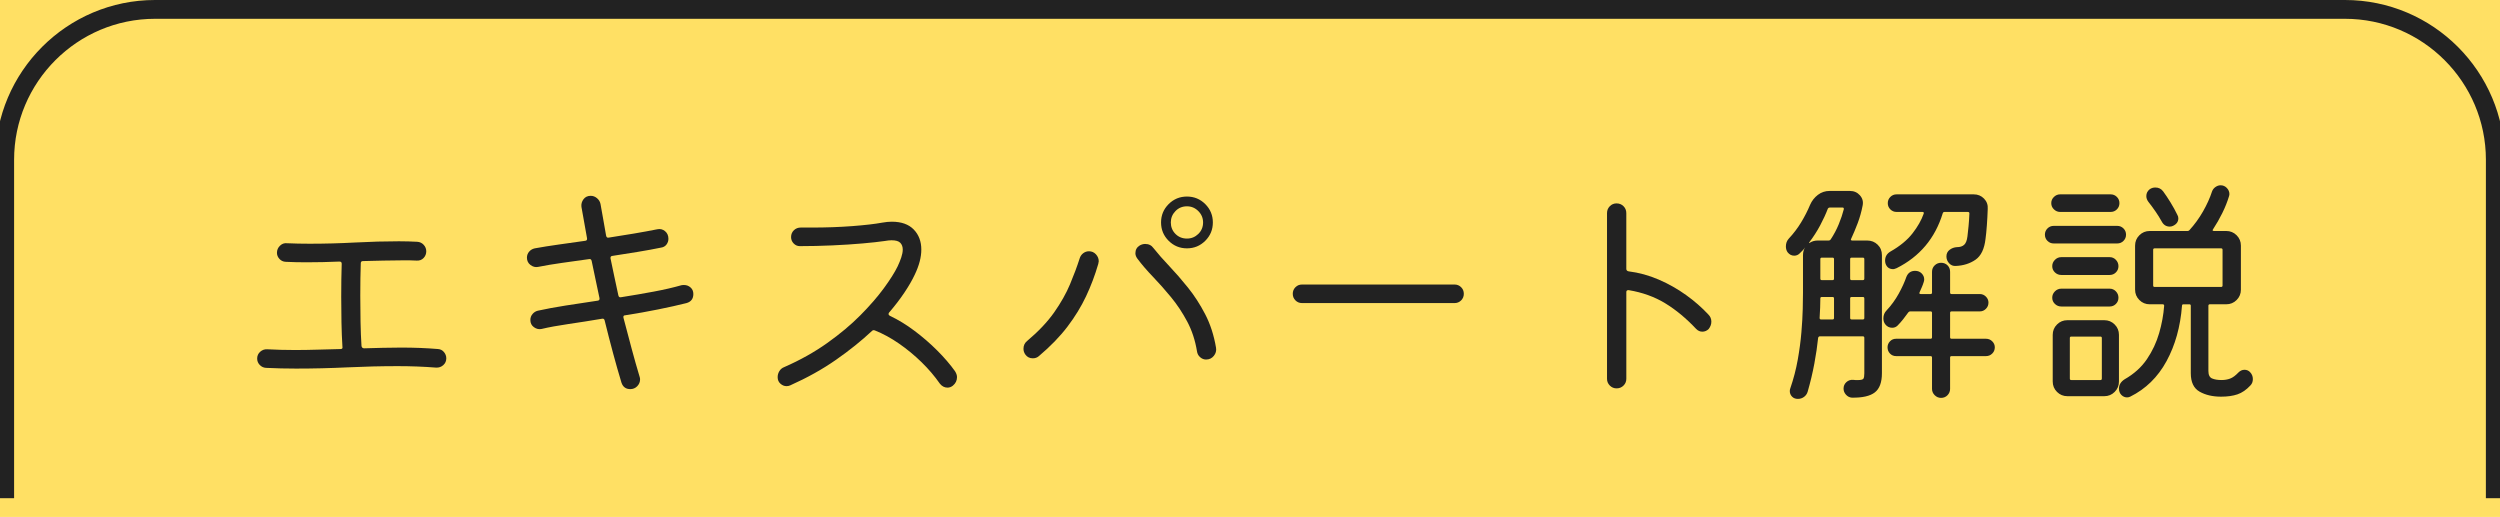
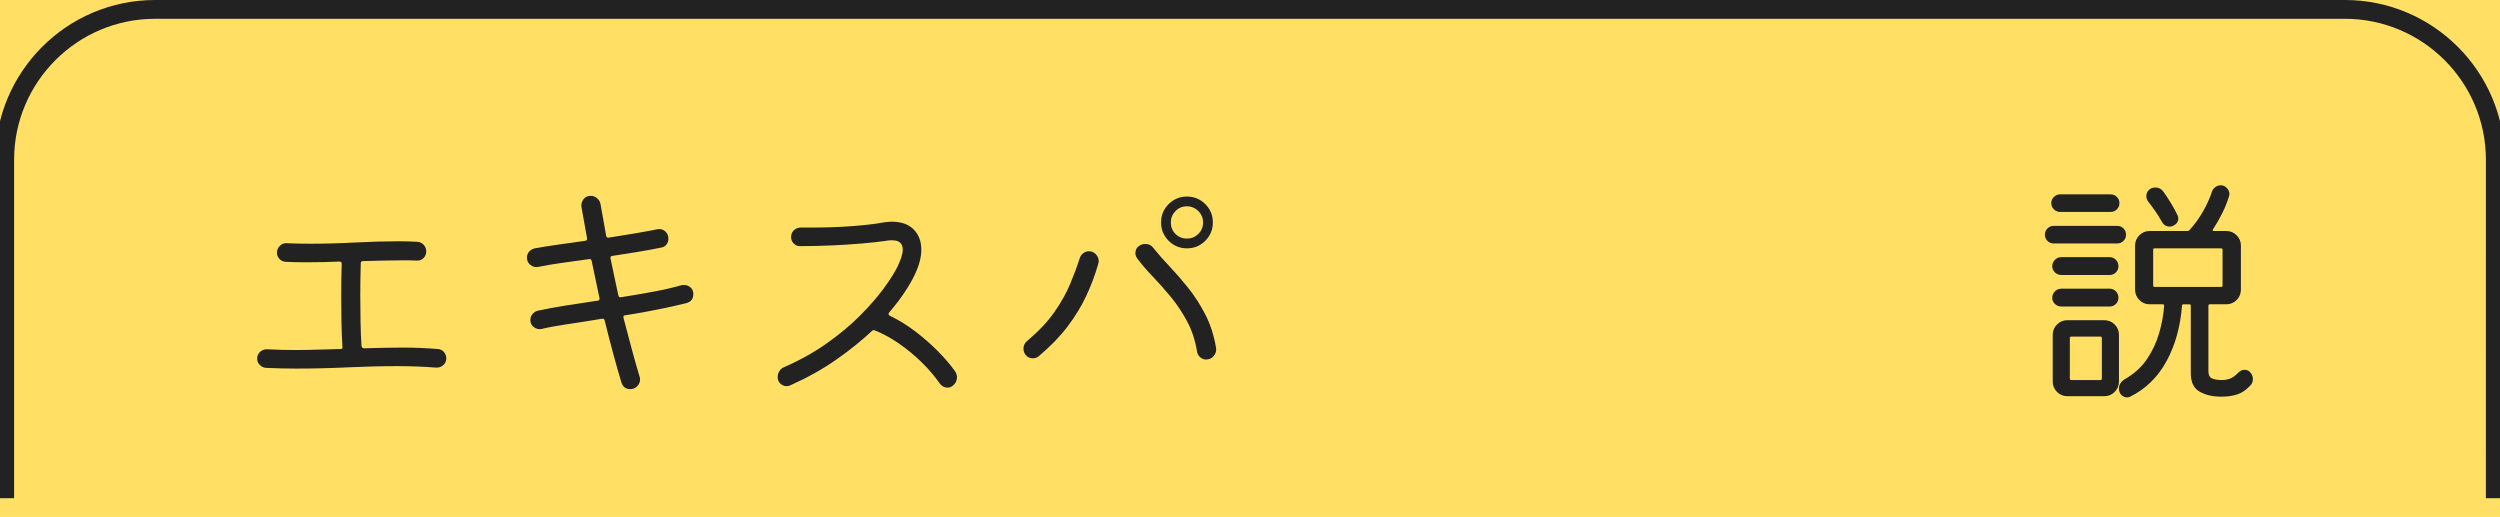
<svg xmlns="http://www.w3.org/2000/svg" version="1.1" id="top-h3002_x5F_sp" x="0px" y="0px" width="266px" height="55px" viewBox="0 0 266 55" enable-background="new 0 0 266 55" xml:space="preserve">
  <rect fill="#FFE064" width="266" height="55" />
  <g>
    <g>
      <g>
        <path fill="#222222" d="M46.602,37.137c0.26,0.017,0.472,0.125,0.637,0.324s0.247,0.421,0.247,0.663     c0,0.295-0.108,0.538-0.325,0.728c-0.217,0.191-0.472,0.278-0.767,0.261c-1.317-0.104-2.678-0.156-4.082-0.156     c-1.751,0-3.536,0.044-5.356,0.13c-1.82,0.087-3.64,0.13-5.46,0.13c-1.057,0-2.124-0.025-3.198-0.077     c-0.26-0.018-0.481-0.121-0.663-0.312c-0.182-0.19-0.273-0.416-0.273-0.676c0-0.295,0.108-0.537,0.325-0.729     c0.217-0.19,0.464-0.277,0.741-0.26c0.971,0.052,1.958,0.078,2.964,0.078c0.797,0,1.603-0.014,2.418-0.039     c0.814-0.026,1.621-0.048,2.418-0.064c0.173,0,0.243-0.078,0.208-0.234c-0.052-0.814-0.087-1.682-0.104-2.6     c-0.017-0.919-0.026-1.829-0.026-2.73c0-0.658,0.004-1.283,0.013-1.872c0.008-0.589,0.021-1.135,0.039-1.638     c0-0.156-0.078-0.234-0.234-0.234c-1.213,0.052-2.392,0.078-3.536,0.078c-0.382,0-0.759-0.004-1.131-0.014     c-0.373-0.008-0.732-0.021-1.079-0.038c-0.26-0.018-0.477-0.121-0.65-0.312c-0.173-0.19-0.26-0.407-0.26-0.649     c0-0.295,0.108-0.547,0.325-0.754c0.217-0.209,0.464-0.295,0.741-0.261c0.398,0.018,0.797,0.03,1.196,0.039     s0.806,0.013,1.222,0.013c1.577,0,3.189-0.043,4.836-0.13c1.646-0.086,3.198-0.13,4.654-0.13c0.346,0,0.685,0.005,1.014,0.014     s0.641,0.021,0.936,0.039c0.277,0.017,0.507,0.125,0.689,0.324s0.273,0.43,0.273,0.689c0,0.277-0.095,0.516-0.286,0.715     c-0.191,0.199-0.434,0.291-0.728,0.273c-0.226-0.018-0.468-0.026-0.728-0.026c-0.26,0-0.529,0-0.806,0     c-0.642,0-1.313,0.009-2.015,0.026c-0.702,0.018-1.426,0.034-2.171,0.052c-0.156,0-0.234,0.078-0.234,0.233     c-0.018,0.486-0.03,1.023-0.039,1.612c-0.009,0.59-0.013,1.205-0.013,1.846c0,0.901,0.009,1.82,0.026,2.757     c0.017,0.936,0.052,1.803,0.104,2.6c0.034,0.156,0.13,0.234,0.286,0.234c0.659-0.018,1.317-0.035,1.976-0.053     c0.659-0.017,1.3-0.025,1.924-0.025C44.036,36.981,45.354,37.032,46.602,37.137z" />
        <path fill="#222222" d="M73.772,31.286c0,0.503-0.243,0.823-0.728,0.962c-0.901,0.226-1.911,0.451-3.029,0.676     c-1.118,0.226-2.284,0.434-3.497,0.624c-0.156,0-0.217,0.087-0.182,0.261c0.294,1.127,0.585,2.223,0.871,3.289     c0.286,1.065,0.567,2.058,0.845,2.977c0.017,0.052,0.03,0.1,0.039,0.143c0.009,0.044,0.013,0.092,0.013,0.144     c0,0.277-0.1,0.52-0.299,0.728c-0.2,0.208-0.447,0.312-0.741,0.312c-0.468,0-0.78-0.226-0.936-0.676     c-0.295-0.971-0.594-2.02-0.897-3.146s-0.603-2.288-0.897-3.484c-0.035-0.155-0.13-0.216-0.286-0.182     c-1.231,0.208-2.414,0.395-3.549,0.559c-1.135,0.165-2.102,0.343-2.899,0.533c-0.277,0.053-0.542-0.013-0.793-0.195     s-0.377-0.438-0.377-0.767c0-0.242,0.078-0.455,0.234-0.637c0.156-0.183,0.347-0.299,0.572-0.351     c0.867-0.191,1.85-0.373,2.951-0.547c1.101-0.173,2.24-0.346,3.419-0.52c0.139-0.018,0.199-0.104,0.182-0.26     c-0.139-0.693-0.282-1.369-0.429-2.028s-0.282-1.3-0.403-1.924c-0.035-0.173-0.13-0.243-0.286-0.208     c-0.988,0.139-1.946,0.272-2.873,0.402c-0.927,0.131-1.781,0.273-2.561,0.43c-0.277,0.052-0.542-0.018-0.793-0.208     s-0.377-0.45-0.377-0.78c0-0.242,0.078-0.455,0.234-0.637c0.156-0.183,0.355-0.299,0.598-0.352     c0.763-0.139,1.603-0.272,2.522-0.402c0.918-0.131,1.872-0.265,2.86-0.403c0.139-0.017,0.199-0.104,0.182-0.26l-0.598-3.354     c-0.035-0.294,0.039-0.562,0.221-0.806s0.438-0.364,0.767-0.364c0.243,0,0.463,0.082,0.663,0.247     c0.199,0.165,0.325,0.368,0.377,0.611c0.086,0.45,0.177,0.962,0.273,1.534c0.095,0.571,0.204,1.188,0.325,1.846     c0.034,0.174,0.13,0.243,0.286,0.208c0.901-0.139,1.79-0.282,2.665-0.429c0.875-0.147,1.703-0.299,2.483-0.455     c0.312-0.069,0.589-0.004,0.832,0.194c0.243,0.2,0.364,0.473,0.364,0.819c0,0.226-0.07,0.429-0.208,0.611     c-0.139,0.182-0.33,0.29-0.572,0.324c-0.763,0.156-1.59,0.309-2.483,0.455c-0.893,0.147-1.798,0.291-2.717,0.43     c-0.139,0.018-0.2,0.104-0.182,0.26c0.121,0.624,0.255,1.266,0.403,1.924c0.147,0.659,0.29,1.326,0.429,2.002     c0.035,0.174,0.13,0.243,0.286,0.208c1.213-0.19,2.375-0.39,3.484-0.598s2.088-0.434,2.938-0.677     c0.069-0.017,0.165-0.025,0.286-0.025c0.26,0,0.489,0.087,0.689,0.26C73.672,30.758,73.772,30.992,73.772,31.286z" />
        <path fill="#222222" d="M101.618,39.502c0.139,0.226,0.208,0.434,0.208,0.624c0,0.364-0.147,0.668-0.442,0.91     c-0.173,0.139-0.364,0.208-0.572,0.208c-0.312,0-0.581-0.139-0.806-0.416c-0.555-0.797-1.205-1.561-1.95-2.288     s-1.543-1.387-2.392-1.976c-0.849-0.59-1.707-1.058-2.574-1.404c-0.122-0.052-0.226-0.035-0.312,0.052     c-1.109,1.04-2.383,2.063-3.822,3.068c-1.438,1.005-3.068,1.915-4.888,2.729c-0.122,0.053-0.251,0.078-0.39,0.078     c-0.226,0-0.438-0.087-0.637-0.26c-0.2-0.173-0.299-0.407-0.299-0.702c0-0.225,0.061-0.438,0.182-0.637s0.294-0.343,0.52-0.429     c1.699-0.745,3.224-1.6,4.576-2.562c1.352-0.962,2.526-1.945,3.523-2.951c0.997-1.005,1.828-1.963,2.496-2.873     c0.667-0.909,1.157-1.686,1.469-2.327c0.156-0.328,0.286-0.649,0.39-0.961s0.156-0.59,0.156-0.832     c0-0.295-0.087-0.533-0.26-0.716c-0.174-0.182-0.486-0.272-0.936-0.272c-0.191,0-0.434,0.025-0.728,0.078     c-0.589,0.086-1.378,0.173-2.366,0.26s-2.063,0.156-3.224,0.208c-1.162,0.052-2.306,0.078-3.432,0.078     c-0.26,0-0.481-0.096-0.663-0.286s-0.273-0.416-0.273-0.676c0-0.295,0.1-0.537,0.299-0.729c0.199-0.19,0.438-0.286,0.715-0.286     h1.17c1.542,0,2.99-0.052,4.342-0.155c1.352-0.104,2.4-0.226,3.146-0.364c0.19-0.034,0.373-0.061,0.546-0.078     c0.173-0.017,0.338-0.026,0.494-0.026c1.022,0,1.803,0.277,2.34,0.832s0.806,1.266,0.806,2.133c0,0.814-0.234,1.707-0.702,2.678     c-0.277,0.589-0.646,1.227-1.105,1.91c-0.459,0.686-1.001,1.392-1.625,2.119c-0.035,0.035-0.052,0.088-0.052,0.156     c0,0.069,0.043,0.13,0.13,0.182c0.884,0.416,1.759,0.949,2.626,1.6s1.672,1.348,2.418,2.093     C100.465,38.037,101.098,38.775,101.618,39.502z" />
        <path fill="#222222" d="M110.536,37.891c-0.173,0.155-0.39,0.233-0.65,0.233c-0.33,0-0.59-0.13-0.78-0.39     c-0.139-0.19-0.208-0.398-0.208-0.624c0-0.347,0.13-0.624,0.39-0.832c1.213-1.022,2.175-2.041,2.886-3.056     c0.71-1.014,1.27-2.006,1.677-2.977s0.75-1.889,1.027-2.756c0.069-0.225,0.195-0.407,0.377-0.546s0.386-0.208,0.611-0.208     c0.294,0,0.542,0.108,0.741,0.324c0.199,0.218,0.299,0.465,0.299,0.742c0,0.052-0.018,0.146-0.052,0.285     c-0.347,1.196-0.78,2.345-1.3,3.445c-0.52,1.101-1.179,2.176-1.976,3.224C112.781,35.807,111.766,36.85,110.536,37.891z      M128.32,38.254c-0.226,0-0.434-0.082-0.624-0.247c-0.191-0.164-0.304-0.377-0.338-0.637c-0.191-1.161-0.537-2.214-1.04-3.159     c-0.503-0.944-1.075-1.807-1.716-2.587c-0.642-0.78-1.283-1.503-1.924-2.171c-0.642-0.667-1.196-1.312-1.664-1.938     c-0.139-0.189-0.208-0.381-0.208-0.571c0-0.364,0.156-0.642,0.468-0.832c0.191-0.104,0.381-0.156,0.572-0.156     c0.381,0,0.676,0.147,0.884,0.442c0.468,0.589,1.027,1.227,1.677,1.91c0.65,0.686,1.313,1.448,1.989,2.289     c0.676,0.84,1.287,1.785,1.833,2.834c0.546,1.049,0.932,2.24,1.157,3.574c0.052,0.312-0.026,0.599-0.234,0.858     C128.944,38.124,128.666,38.254,128.32,38.254z M126.292,26.424c-0.763,0-1.413-0.269-1.95-0.806     c-0.538-0.537-0.806-1.187-0.806-1.95s0.269-1.412,0.806-1.95c0.537-0.536,1.187-0.806,1.95-0.806s1.413,0.27,1.95,0.806     c0.537,0.538,0.806,1.188,0.806,1.95c0,0.764-0.269,1.413-0.806,1.95C127.704,26.155,127.054,26.424,126.292,26.424z      M126.292,25.384c0.468,0,0.871-0.164,1.209-0.493c0.338-0.33,0.507-0.737,0.507-1.223c0-0.468-0.169-0.871-0.507-1.209     s-0.741-0.507-1.209-0.507c-0.485,0-0.893,0.169-1.222,0.507c-0.33,0.338-0.494,0.741-0.494,1.209     c0,0.485,0.165,0.893,0.494,1.223C125.399,25.22,125.806,25.384,126.292,25.384z" />
-         <path fill="#222222" d="M154.762,32.248h-16.224c-0.278,0-0.512-0.095-0.702-0.286c-0.191-0.19-0.286-0.425-0.286-0.702     c0-0.276,0.095-0.511,0.286-0.701c0.19-0.191,0.424-0.286,0.702-0.286h16.224c0.277,0,0.511,0.095,0.702,0.286     c0.19,0.19,0.286,0.425,0.286,0.701c0,0.277-0.096,0.512-0.286,0.702C155.273,32.153,155.039,32.248,154.762,32.248z" />
-         <path fill="#222222" d="M181.776,33.471c0.208,0.207,0.312,0.459,0.312,0.754c0,0.277-0.096,0.537-0.286,0.779     c-0.191,0.191-0.416,0.286-0.676,0.286c-0.243,0-0.459-0.095-0.65-0.286c-1.057-1.126-2.154-2.036-3.289-2.729     s-2.431-1.161-3.887-1.404h-0.052c-0.139,0-0.208,0.069-0.208,0.208v9.23c0,0.277-0.1,0.516-0.299,0.715     c-0.2,0.199-0.446,0.299-0.741,0.299c-0.277,0-0.516-0.1-0.715-0.299s-0.299-0.438-0.299-0.715V22.68     c0-0.294,0.1-0.541,0.299-0.74s0.438-0.299,0.715-0.299c0.295,0,0.542,0.1,0.741,0.299c0.199,0.199,0.299,0.446,0.299,0.74v5.929     c0,0.139,0.078,0.226,0.234,0.26c1.109,0.139,2.184,0.434,3.224,0.884c1.04,0.451,2.006,0.997,2.899,1.639     C180.289,32.031,181.082,32.725,181.776,33.471z" />
-         <path fill="#222222" d="M196.96,25.41c-0.035,0.052-0.039,0.096-0.013,0.13c0.026,0.035,0.065,0.052,0.117,0.052h1.612     c0.433,0,0.802,0.147,1.105,0.442s0.455,0.667,0.455,1.118V39.71c0,0.972-0.251,1.651-0.754,2.041     c-0.503,0.39-1.317,0.576-2.444,0.56c-0.243-0.018-0.451-0.122-0.624-0.312c-0.173-0.191-0.26-0.407-0.26-0.65     c0-0.277,0.1-0.507,0.299-0.688c0.199-0.183,0.438-0.265,0.715-0.247c0.104,0.018,0.195,0.026,0.273,0.026s0.152,0,0.221,0     c0.346,0,0.55-0.052,0.611-0.156c0.061-0.104,0.091-0.295,0.091-0.572v-3.77c0-0.104-0.052-0.156-0.156-0.156h-4.576     c-0.087,0-0.147,0.052-0.182,0.156c-0.087,0.849-0.221,1.764-0.403,2.743s-0.42,1.98-0.715,3.002     c-0.069,0.226-0.2,0.408-0.39,0.547c-0.191,0.139-0.407,0.208-0.65,0.208c-0.26,0-0.468-0.083-0.624-0.247     c-0.156-0.165-0.234-0.36-0.234-0.585c0-0.052,0.004-0.101,0.013-0.144s0.022-0.091,0.039-0.143     c0.347-1.005,0.611-2.02,0.793-3.042s0.312-1.997,0.39-2.925s0.125-1.76,0.143-2.496c0.017-0.736,0.026-1.313,0.026-1.729v-3.978     c0-0.329,0.078-0.606,0.234-0.832c-0.087,0.121-0.182,0.234-0.286,0.338s-0.208,0.208-0.312,0.312     c-0.156,0.155-0.347,0.233-0.572,0.233c-0.277,0-0.511-0.121-0.702-0.364c-0.122-0.173-0.182-0.381-0.182-0.624     c0-0.329,0.104-0.606,0.312-0.832c0.502-0.536,0.94-1.113,1.313-1.729c0.373-0.615,0.689-1.235,0.949-1.859     c0.191-0.433,0.468-0.788,0.832-1.065s0.78-0.416,1.248-0.416h2.158c0.433,0,0.789,0.156,1.066,0.468s0.373,0.676,0.286,1.092     c-0.122,0.642-0.295,1.261-0.52,1.859C197.436,24.331,197.202,24.891,196.96,25.41z M192.514,25.775     c-0.07,0.104-0.052,0.121,0.052,0.052c0.243-0.156,0.52-0.234,0.832-0.234h1.17c0.086,0,0.156-0.034,0.208-0.104     c0.347-0.521,0.637-1.066,0.871-1.639c0.234-0.571,0.412-1.1,0.533-1.586c0.017-0.121-0.026-0.182-0.13-0.182h-1.378     c-0.069,0-0.13,0.035-0.182,0.104c-0.226,0.59-0.503,1.192-0.832,1.808C193.328,24.609,192.947,25.202,192.514,25.775z      M195.14,31.754c0-0.104-0.052-0.156-0.156-0.156h-1.144c-0.104,0-0.156,0.053-0.156,0.156c0,0.572-0.026,1.266-0.078,2.08     c0,0.104,0.052,0.156,0.156,0.156h1.222c0.104,0,0.156-0.052,0.156-0.156V31.754z M194.984,29.805     c0.104,0,0.156-0.053,0.156-0.156v-2.08c0-0.104-0.052-0.156-0.156-0.156h-1.144c-0.104,0-0.156,0.052-0.156,0.156v2.08     c0,0.104,0.052,0.156,0.156,0.156H194.984z M196.856,29.649c0,0.104,0.052,0.156,0.156,0.156h1.196     c0.104,0,0.156-0.053,0.156-0.156v-2.08c0-0.104-0.052-0.156-0.156-0.156h-1.196c-0.104,0-0.156,0.052-0.156,0.156V29.649z      M197.012,31.598c-0.104,0-0.156,0.053-0.156,0.156v2.08c0,0.104,0.052,0.156,0.156,0.156h1.196c0.104,0,0.156-0.052,0.156-0.156     v-2.08c0-0.104-0.052-0.156-0.156-0.156H197.012z M207.49,35.889c0,0.104,0.052,0.155,0.156,0.155h3.666     c0.26,0,0.481,0.091,0.663,0.273c0.182,0.182,0.273,0.395,0.273,0.637c0,0.26-0.091,0.481-0.273,0.663s-0.403,0.273-0.663,0.273     h-3.666c-0.104,0-0.156,0.052-0.156,0.155v3.328c0,0.26-0.091,0.485-0.273,0.676c-0.182,0.19-0.412,0.286-0.689,0.286     c-0.26,0-0.485-0.096-0.676-0.286s-0.286-0.416-0.286-0.676v-3.328c0-0.104-0.052-0.155-0.156-0.155h-3.666     c-0.26,0-0.477-0.092-0.65-0.273c-0.174-0.182-0.26-0.403-0.26-0.663c0-0.242,0.086-0.455,0.26-0.637     c0.173-0.183,0.39-0.273,0.65-0.273h3.666c0.104,0,0.156-0.052,0.156-0.155v-2.601c0-0.104-0.052-0.156-0.156-0.156h-2.158     c-0.087,0-0.156,0.035-0.208,0.104c-0.173,0.242-0.355,0.485-0.546,0.728c-0.191,0.243-0.39,0.468-0.598,0.677     c-0.156,0.155-0.347,0.233-0.572,0.233c-0.312,0-0.563-0.13-0.754-0.39c-0.122-0.174-0.182-0.373-0.182-0.598     c0-0.348,0.112-0.633,0.338-0.858c0.502-0.537,0.932-1.127,1.287-1.769c0.355-0.641,0.628-1.238,0.819-1.794     c0.173-0.433,0.485-0.649,0.936-0.649c0.277,0,0.507,0.091,0.689,0.272c0.182,0.183,0.273,0.395,0.273,0.638     c0,0.052-0.004,0.1-0.013,0.143s-0.022,0.091-0.039,0.143c-0.052,0.174-0.117,0.352-0.195,0.533     c-0.078,0.182-0.16,0.369-0.247,0.56c-0.052,0.121-0.009,0.182,0.13,0.182h1.04c0.104,0,0.156-0.052,0.156-0.156v-2.21     c0-0.277,0.095-0.507,0.286-0.688c0.19-0.183,0.416-0.273,0.676-0.273c0.277,0,0.507,0.091,0.689,0.273     c0.182,0.182,0.273,0.411,0.273,0.688v2.21c0,0.104,0.052,0.156,0.156,0.156h3.016c0.242,0,0.455,0.091,0.637,0.272     c0.182,0.183,0.273,0.395,0.273,0.638c0,0.26-0.091,0.481-0.273,0.663c-0.182,0.182-0.395,0.272-0.637,0.272h-3.016     c-0.104,0-0.156,0.052-0.156,0.156L207.49,35.889L207.49,35.889z M201.146,26.762c1.005-0.571,1.785-1.213,2.34-1.924     c0.555-0.71,0.953-1.412,1.196-2.105c0.034-0.121-0.009-0.183-0.13-0.183h-2.756c-0.26,0-0.481-0.091-0.663-0.272     c-0.182-0.182-0.273-0.403-0.273-0.663s0.091-0.481,0.273-0.663c0.182-0.182,0.403-0.273,0.663-0.273h8.216     c0.433,0,0.797,0.152,1.092,0.455c0.294,0.304,0.424,0.672,0.39,1.105c-0.018,0.555-0.048,1.131-0.091,1.729     c-0.043,0.599-0.091,1.079-0.143,1.443c-0.121,1.075-0.477,1.816-1.066,2.223c-0.589,0.408-1.292,0.629-2.106,0.663     c-0.277,0.018-0.511-0.078-0.702-0.286c-0.191-0.207-0.286-0.45-0.286-0.728c0-0.295,0.112-0.528,0.338-0.702     c0.225-0.173,0.485-0.269,0.78-0.286c0.329,0,0.585-0.082,0.767-0.247c0.182-0.164,0.299-0.463,0.351-0.896     c0.035-0.277,0.074-0.637,0.117-1.079c0.043-0.442,0.073-0.897,0.091-1.365c0-0.104-0.052-0.156-0.156-0.156h-2.522     c-0.07,0-0.122,0.044-0.156,0.13c-0.815,2.67-2.453,4.62-4.914,5.851c-0.069,0.018-0.13,0.039-0.182,0.065     c-0.052,0.025-0.113,0.038-0.182,0.038c-0.399,0-0.667-0.19-0.806-0.571c-0.018-0.053-0.03-0.108-0.039-0.17     c-0.009-0.061-0.013-0.116-0.013-0.168C200.574,27.309,200.764,26.987,201.146,26.762z" />
        <path fill="#222222" d="M225.274,25.904h-6.76c-0.26,0-0.481-0.091-0.663-0.273c-0.182-0.182-0.273-0.402-0.273-0.663     c0-0.26,0.091-0.48,0.273-0.663c0.182-0.182,0.403-0.272,0.663-0.272h6.76c0.26,0,0.481,0.091,0.663,0.272     c0.182,0.183,0.273,0.403,0.273,0.663c0,0.261-0.091,0.481-0.273,0.663C225.755,25.814,225.534,25.904,225.274,25.904z      M224.572,22.55h-5.382c-0.243,0-0.459-0.091-0.65-0.272c-0.191-0.182-0.286-0.403-0.286-0.663s0.095-0.481,0.286-0.663     c0.19-0.182,0.407-0.273,0.65-0.273h5.382c0.26,0,0.481,0.092,0.663,0.273s0.273,0.403,0.273,0.663s-0.091,0.481-0.273,0.663     S224.832,22.55,224.572,22.55z M219.32,27.36h5.148c0.26,0,0.481,0.095,0.663,0.286c0.182,0.19,0.273,0.416,0.273,0.676     s-0.091,0.48-0.273,0.663c-0.182,0.182-0.403,0.272-0.663,0.272h-5.148c-0.26,0-0.485-0.091-0.676-0.272     c-0.191-0.183-0.286-0.403-0.286-0.663s0.095-0.485,0.286-0.676S219.06,27.36,219.32,27.36z M224.468,32.612h-5.148     c-0.26,0-0.485-0.091-0.676-0.273s-0.286-0.403-0.286-0.663s0.095-0.484,0.286-0.676c0.19-0.19,0.416-0.286,0.676-0.286h5.148     c0.26,0,0.481,0.096,0.663,0.286c0.182,0.191,0.273,0.416,0.273,0.676s-0.091,0.481-0.273,0.663     C224.949,32.522,224.728,32.612,224.468,32.612z M225.456,35.628v4.966c0,0.434-0.152,0.802-0.455,1.105     c-0.304,0.303-0.672,0.455-1.105,0.455h-3.926c-0.434,0-0.802-0.152-1.105-0.455c-0.303-0.304-0.455-0.672-0.455-1.105v-4.966     c0-0.433,0.152-0.802,0.455-1.104c0.303-0.304,0.671-0.455,1.105-0.455h3.926c0.433,0,0.801,0.151,1.105,0.455     C225.304,34.826,225.456,35.195,225.456,35.628z M220.23,40.282c0,0.104,0.052,0.156,0.156,0.156h3.094     c0.104,0,0.156-0.052,0.156-0.156v-4.316c0-0.104-0.052-0.155-0.156-0.155h-3.094c-0.104,0-0.156,0.052-0.156,0.155V40.282z      M239.392,39.58c0.208,0.208,0.312,0.459,0.312,0.754c0,0.277-0.087,0.503-0.26,0.676c-0.434,0.469-0.893,0.784-1.378,0.949     s-1.066,0.247-1.742,0.247c-0.901,0-1.664-0.178-2.288-0.533s-0.936-1.009-0.936-1.963v-7.176c0-0.104-0.052-0.156-0.156-0.156     h-0.624c-0.104,0-0.156,0.052-0.156,0.156c-0.173,2.235-0.724,4.203-1.651,5.901c-0.927,1.699-2.214,2.955-3.861,3.771     c-0.104,0.052-0.217,0.078-0.338,0.078c-0.226,0-0.425-0.087-0.598-0.26c-0.173-0.174-0.26-0.399-0.26-0.677     c0-0.398,0.199-0.728,0.598-0.987c1.005-0.572,1.798-1.287,2.379-2.146c0.581-0.857,1.014-1.781,1.3-2.769     c0.286-0.988,0.463-1.959,0.533-2.912c0-0.104-0.052-0.156-0.156-0.156h-1.378c-0.434,0-0.802-0.151-1.105-0.455     c-0.304-0.303-0.455-0.671-0.455-1.104v-4.68c0-0.434,0.151-0.802,0.455-1.105c0.303-0.303,0.671-0.455,1.105-0.455h4.03     c0.069,0,0.13-0.025,0.182-0.078c0.555-0.606,1.04-1.273,1.456-2.002s0.736-1.438,0.962-2.132c0.069-0.19,0.19-0.347,0.364-0.468     s0.355-0.183,0.546-0.183c0.26,0,0.481,0.096,0.663,0.286c0.182,0.191,0.273,0.408,0.273,0.65c0,0.069-0.018,0.156-0.052,0.26     c-0.173,0.572-0.407,1.157-0.702,1.755c-0.295,0.599-0.624,1.175-0.988,1.729c-0.087,0.121-0.052,0.182,0.104,0.182h1.3     c0.433,0,0.802,0.152,1.105,0.455c0.303,0.304,0.455,0.672,0.455,1.105v4.68c0,0.434-0.152,0.802-0.455,1.104     c-0.303,0.304-0.672,0.455-1.105,0.455h-1.742c-0.104,0-0.156,0.052-0.156,0.156v6.942c0,0.416,0.13,0.68,0.39,0.793     c0.26,0.112,0.598,0.169,1.014,0.169c0.329,0,0.632-0.052,0.91-0.156s0.572-0.32,0.884-0.65c0.19-0.19,0.407-0.286,0.65-0.286     C239.045,39.346,239.236,39.424,239.392,39.58z M230.006,23.565c-0.191-0.347-0.412-0.702-0.663-1.066     c-0.251-0.364-0.507-0.711-0.767-1.04c-0.139-0.19-0.208-0.39-0.208-0.598c0-0.295,0.121-0.537,0.364-0.729     c0.173-0.121,0.373-0.182,0.598-0.182c0.347,0,0.624,0.139,0.832,0.416c0.243,0.329,0.503,0.72,0.78,1.17     c0.277,0.451,0.52,0.893,0.728,1.326c0.034,0.069,0.061,0.13,0.078,0.182s0.026,0.113,0.026,0.183     c0,0.363-0.191,0.633-0.572,0.806c-0.104,0.052-0.217,0.078-0.338,0.078C230.483,24.11,230.197,23.928,230.006,23.565z      M236.48,26.58c0-0.104-0.052-0.156-0.156-0.156h-7.072c-0.104,0-0.156,0.053-0.156,0.156v3.796c0,0.104,0.052,0.156,0.156,0.156     h7.072c0.104,0,0.156-0.052,0.156-0.156V26.58z" />
      </g>
    </g>
    <g>
      <path fill="#222222" d="M266.497,53.005h-2L264.5,17c0-8.271-6.729-15-15-15h-233c-8.271,0-15,6.729-15,15v36.005h-2V17    c0-9.374,7.626-17,17-17h233c9.374,0,17,7.626,17,17L266.497,53.005z" />
    </g>
  </g>
</svg>